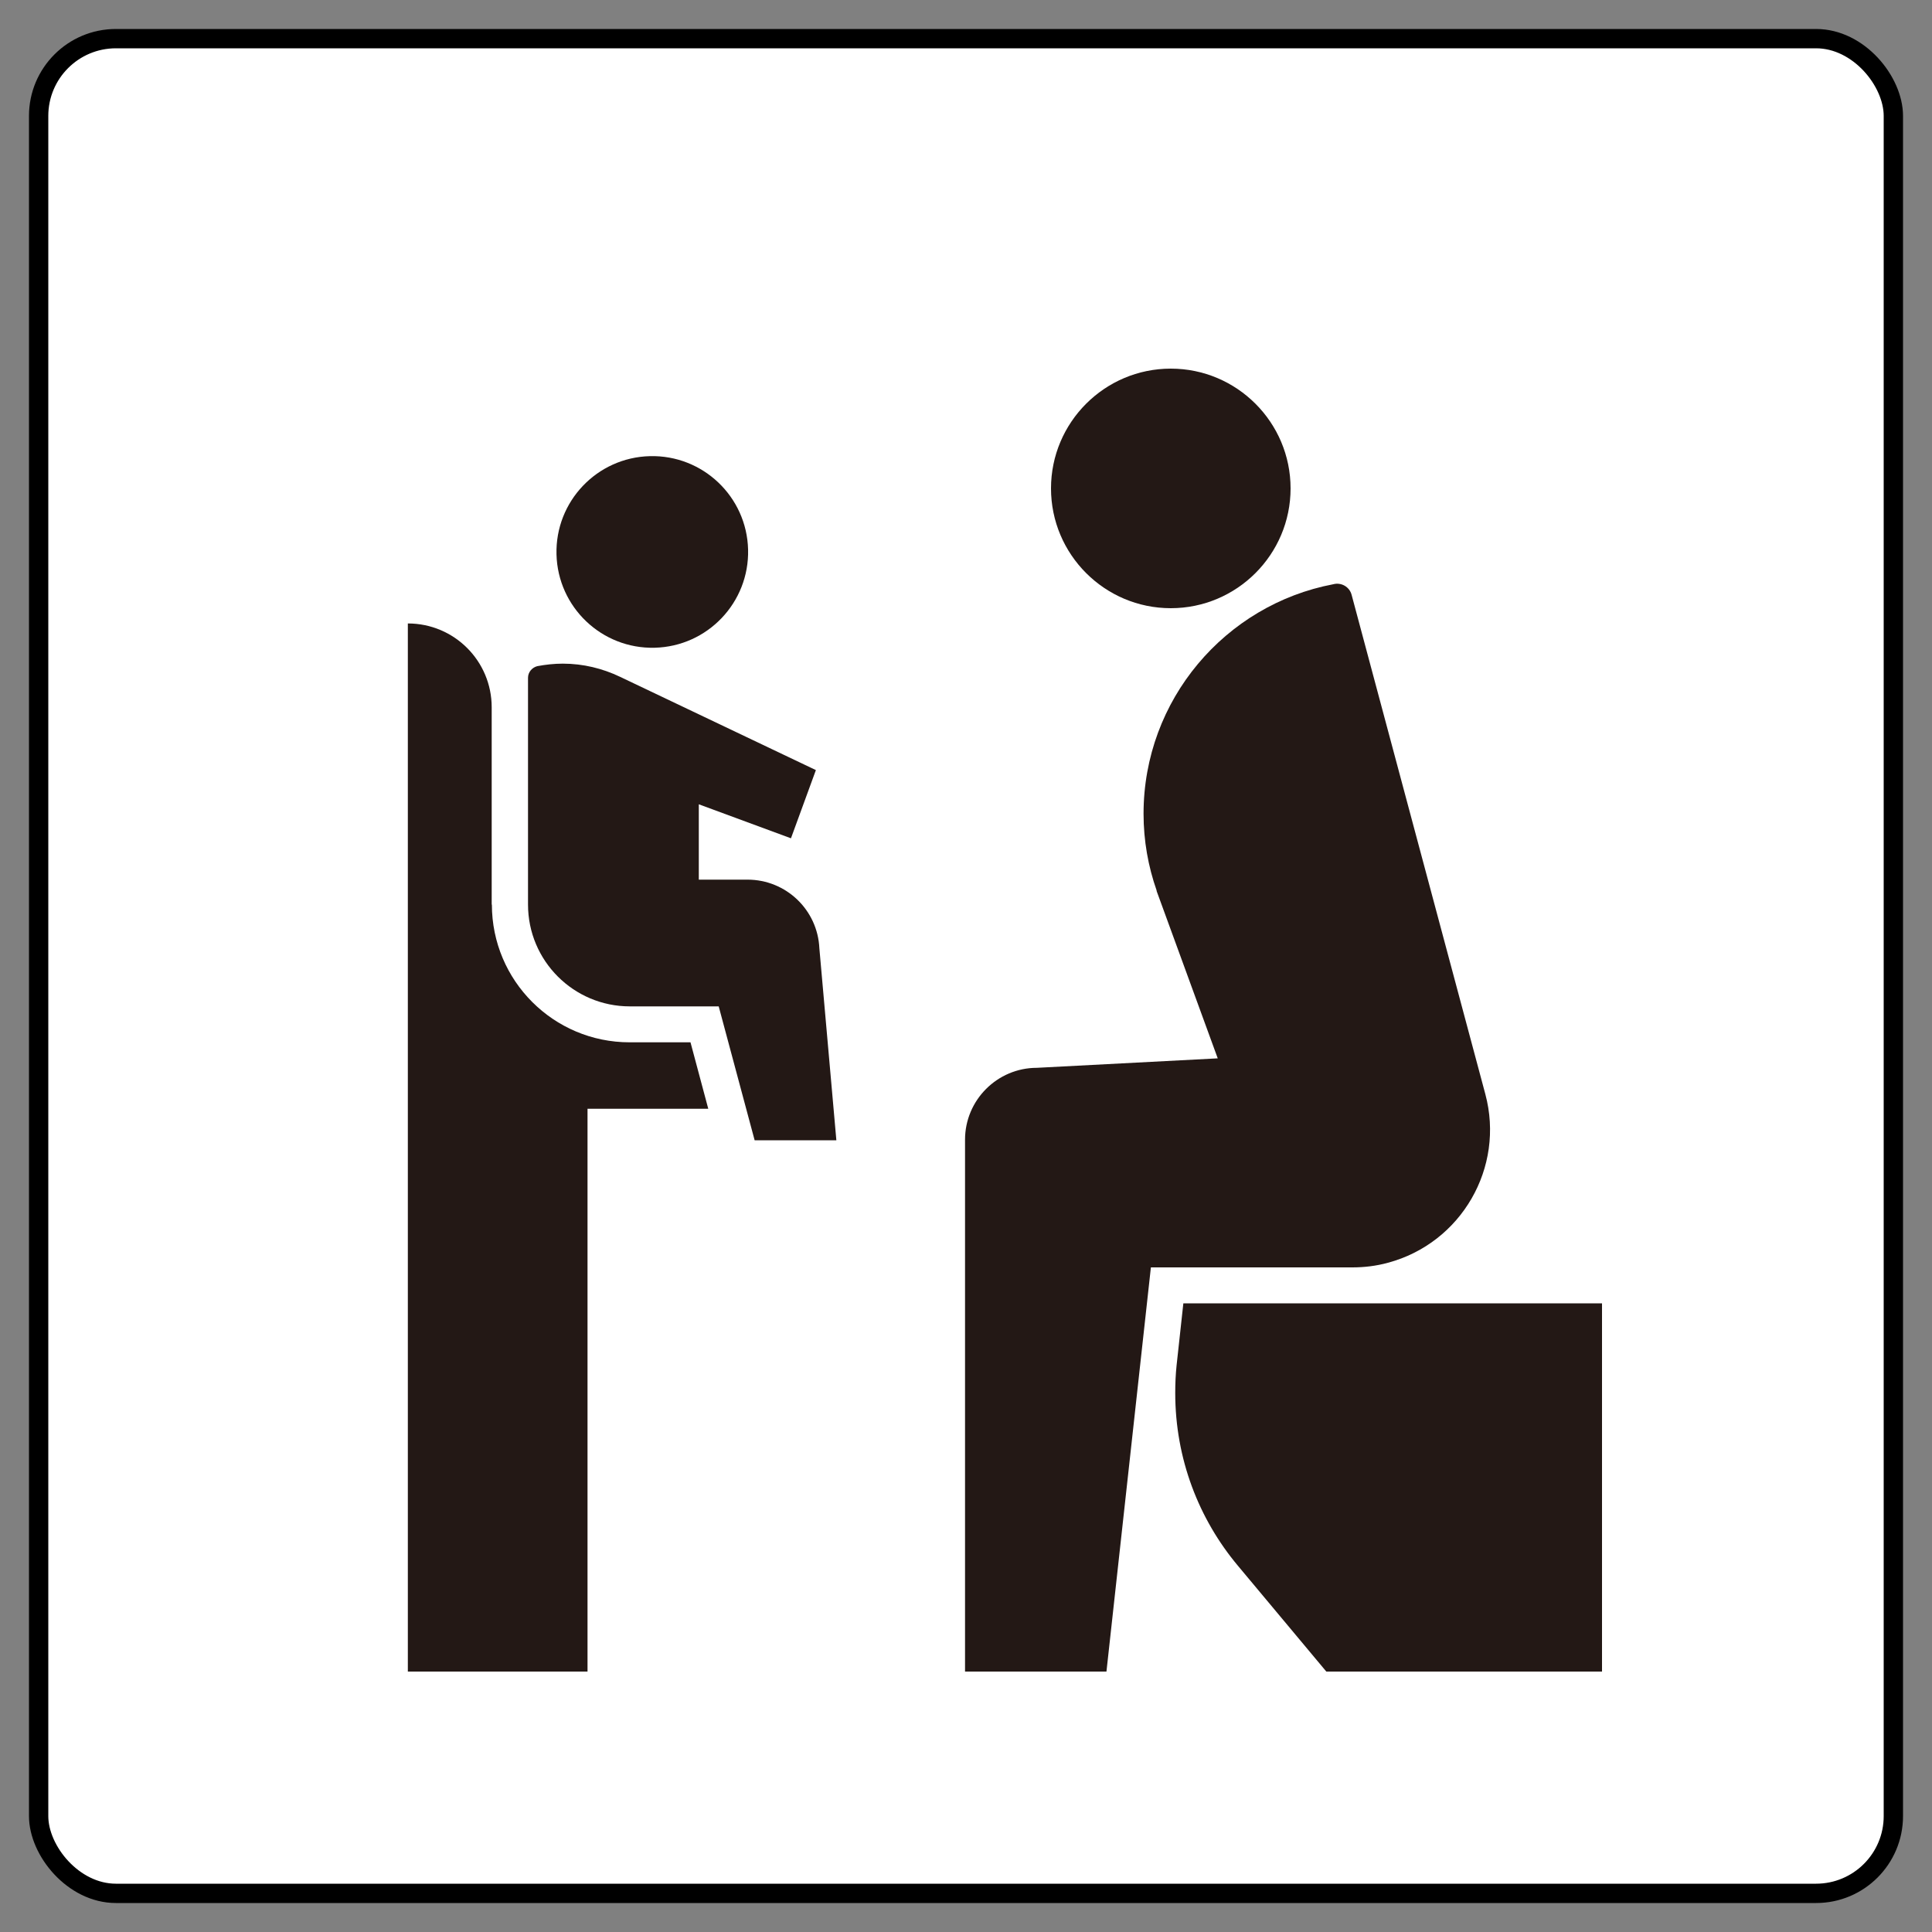
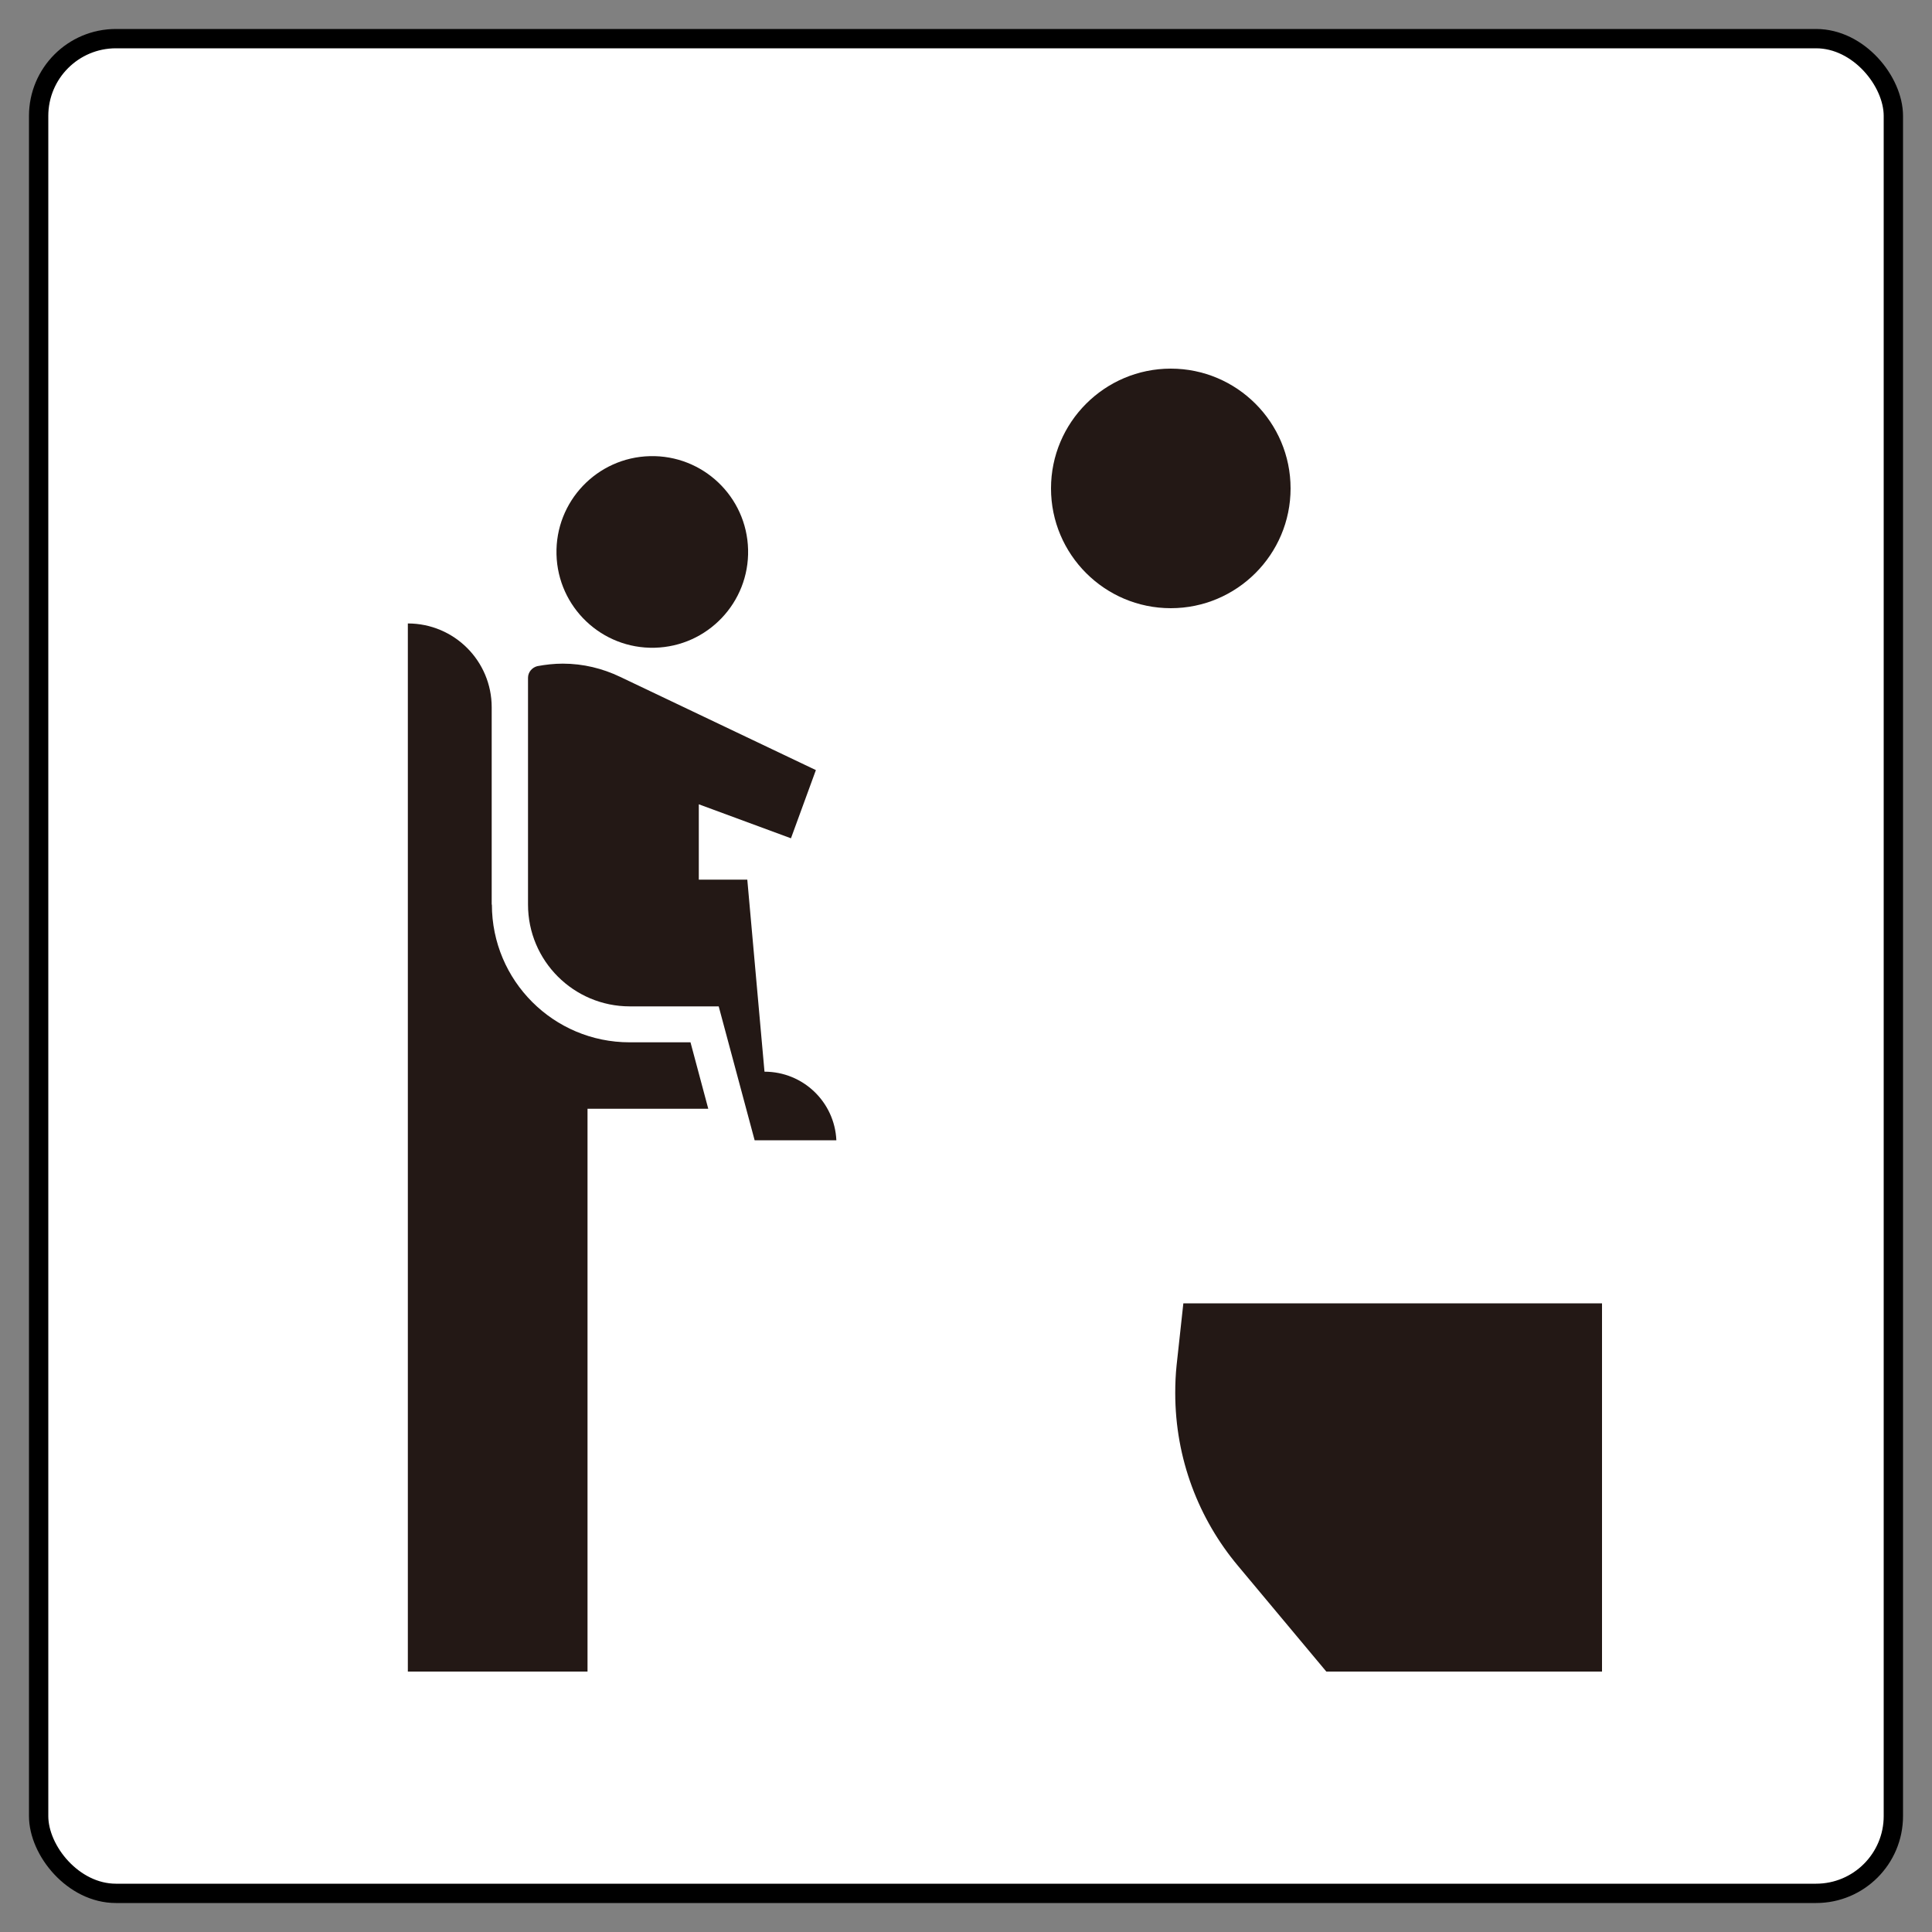
<svg xmlns="http://www.w3.org/2000/svg" viewBox="0 0 100 100">
  <rect x="0" y="0" width="100" height="100" fill="#808080" stroke="none" />
  <defs>
    <style>
      .cls-1 {
        fill: #fff;
        stroke: #000;
      }

      .cls-2 {
        fill: #231815;
      }
    </style>
  </defs>
  <g id="_外枠" data-name="外枠">
    <rect class="cls-1" x="2" y="2" width="96" height="96" rx="4" ry="4" />
  </g>
  <g id="_ベビーチェア" data-name="ベビーチェア">
    <g>
      <path class="cls-2" d="M54.4,25.28c0,3.42,2.78,6.2,6.2,6.2s6.2-2.78,6.2-6.2-2.78-6.2-6.2-6.2-6.2,2.78-6.2,6.2Z" />
      <circle class="cls-2" cx="33.76" cy="28.57" r="4.96" transform="translate(-.7 .85) rotate(-1.43)" />
      <path class="cls-2" d="M25.46,46.82c0,3.94,3.19,7.13,7.13,7.13h3.15l.92,3.44h-6.25v29.13h-9.3v-54.25c2.4,0,4.34,1.94,4.34,4.34v10.21Z" />
-       <path class="cls-2" d="M59.87,46.1c-.44-1.25-.68-2.59-.68-3.98,0-5.9,4.23-10.82,9.82-11.88.41-.11.84.13.95.55l6.92,25.84c1.02,3.8-1.24,7.71-5.04,8.73-.62.17-1.24.24-1.85.24h-10.42s-2.3,20.92-2.3,20.92h-7.32v-27.53c0-2.05,1.67-3.72,3.72-3.72l9.36-.49-3.17-8.68Z" />
      <path class="cls-2" d="M68.65,86.52l-4.57-5.47c-2.03-2.42-3.25-5.54-3.25-8.95,0-.48.02-.96.07-1.43l.35-3.21h21.67v19.06h-14.27" />
-       <path class="cls-2" d="M38.68,45.53h-2.51v-3.9l4.77,1.76,1.29-3.53-10.14-4.83c-.9-.43-1.9-.68-2.96-.68-.45,0-.89.05-1.32.13h0s0,0,0,0c-.27.07-.48.31-.48.6v11.74c0,2.91,2.36,5.27,5.27,5.27h4.6s1.86,6.93,1.86,6.93h4.23l-.88-9.94c-.09-1.98-1.72-3.55-3.72-3.55Z" />
+       <path class="cls-2" d="M38.68,45.53h-2.51v-3.9l4.77,1.76,1.29-3.53-10.14-4.83c-.9-.43-1.9-.68-2.96-.68-.45,0-.89.05-1.32.13h0s0,0,0,0c-.27.07-.48.31-.48.6v11.74c0,2.91,2.36,5.27,5.27,5.27h4.6s1.86,6.93,1.86,6.93h4.23c-.09-1.98-1.72-3.55-3.72-3.55Z" />
    </g>
  </g>
</svg>